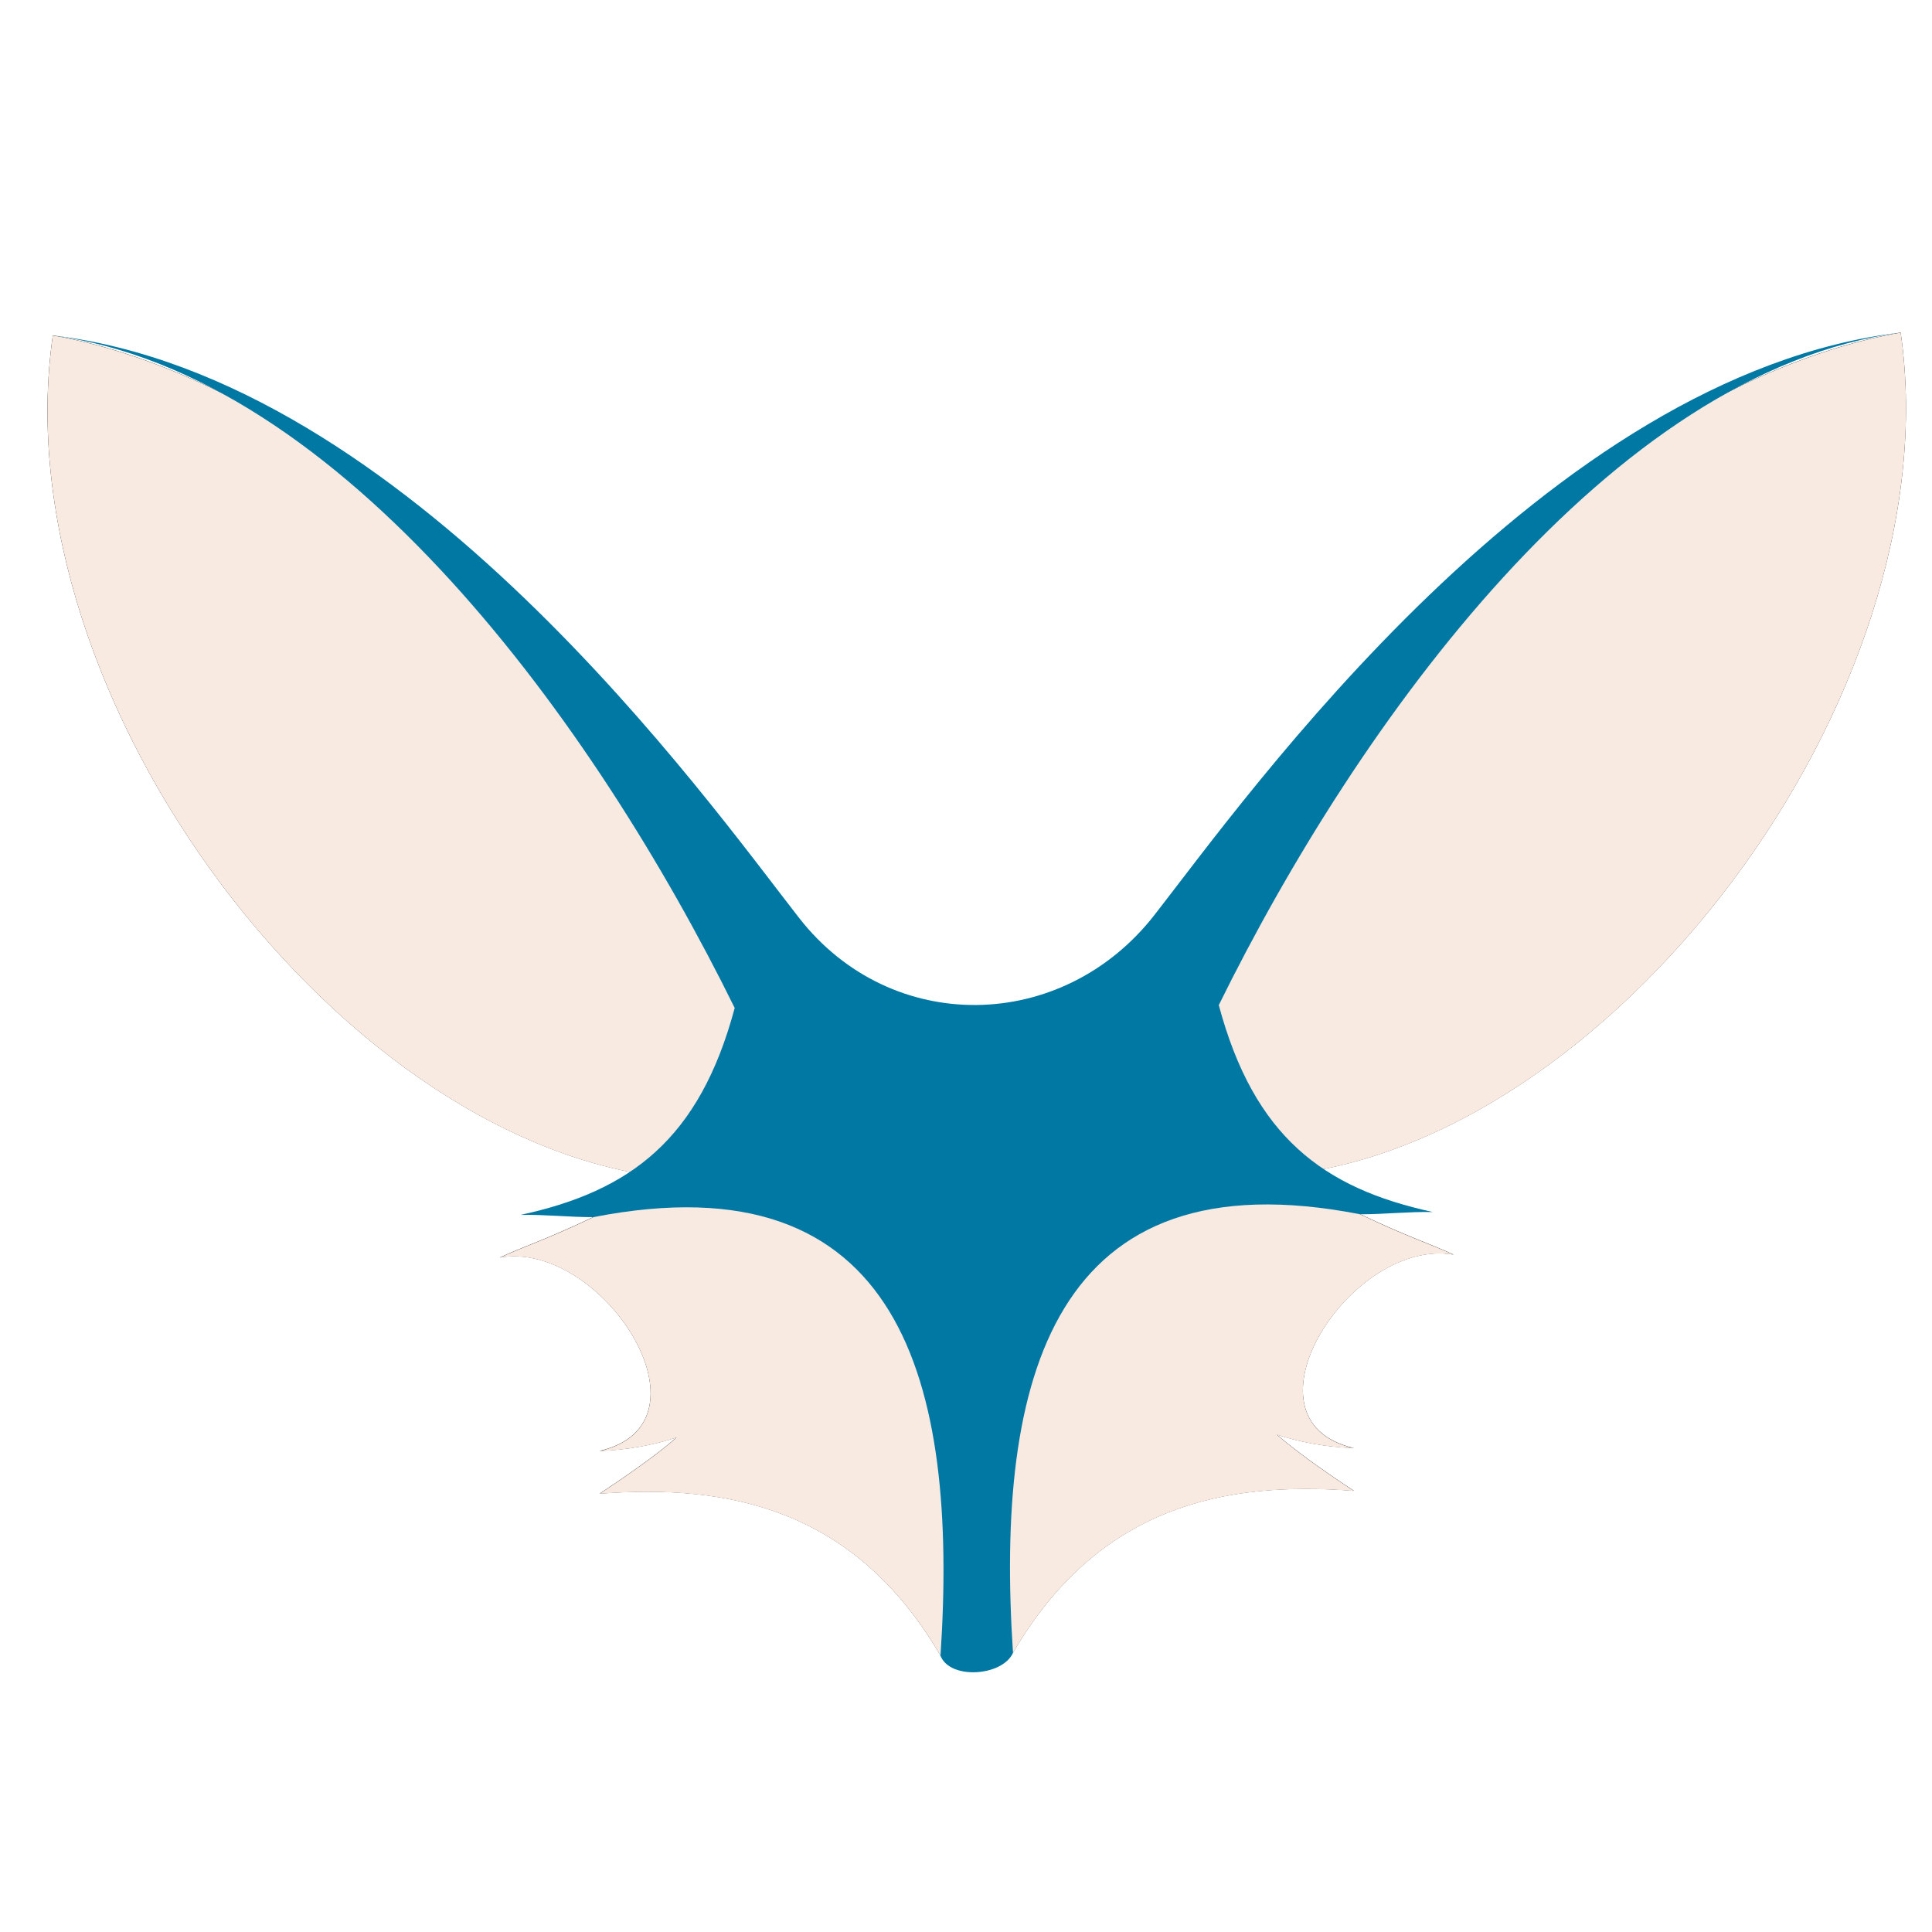
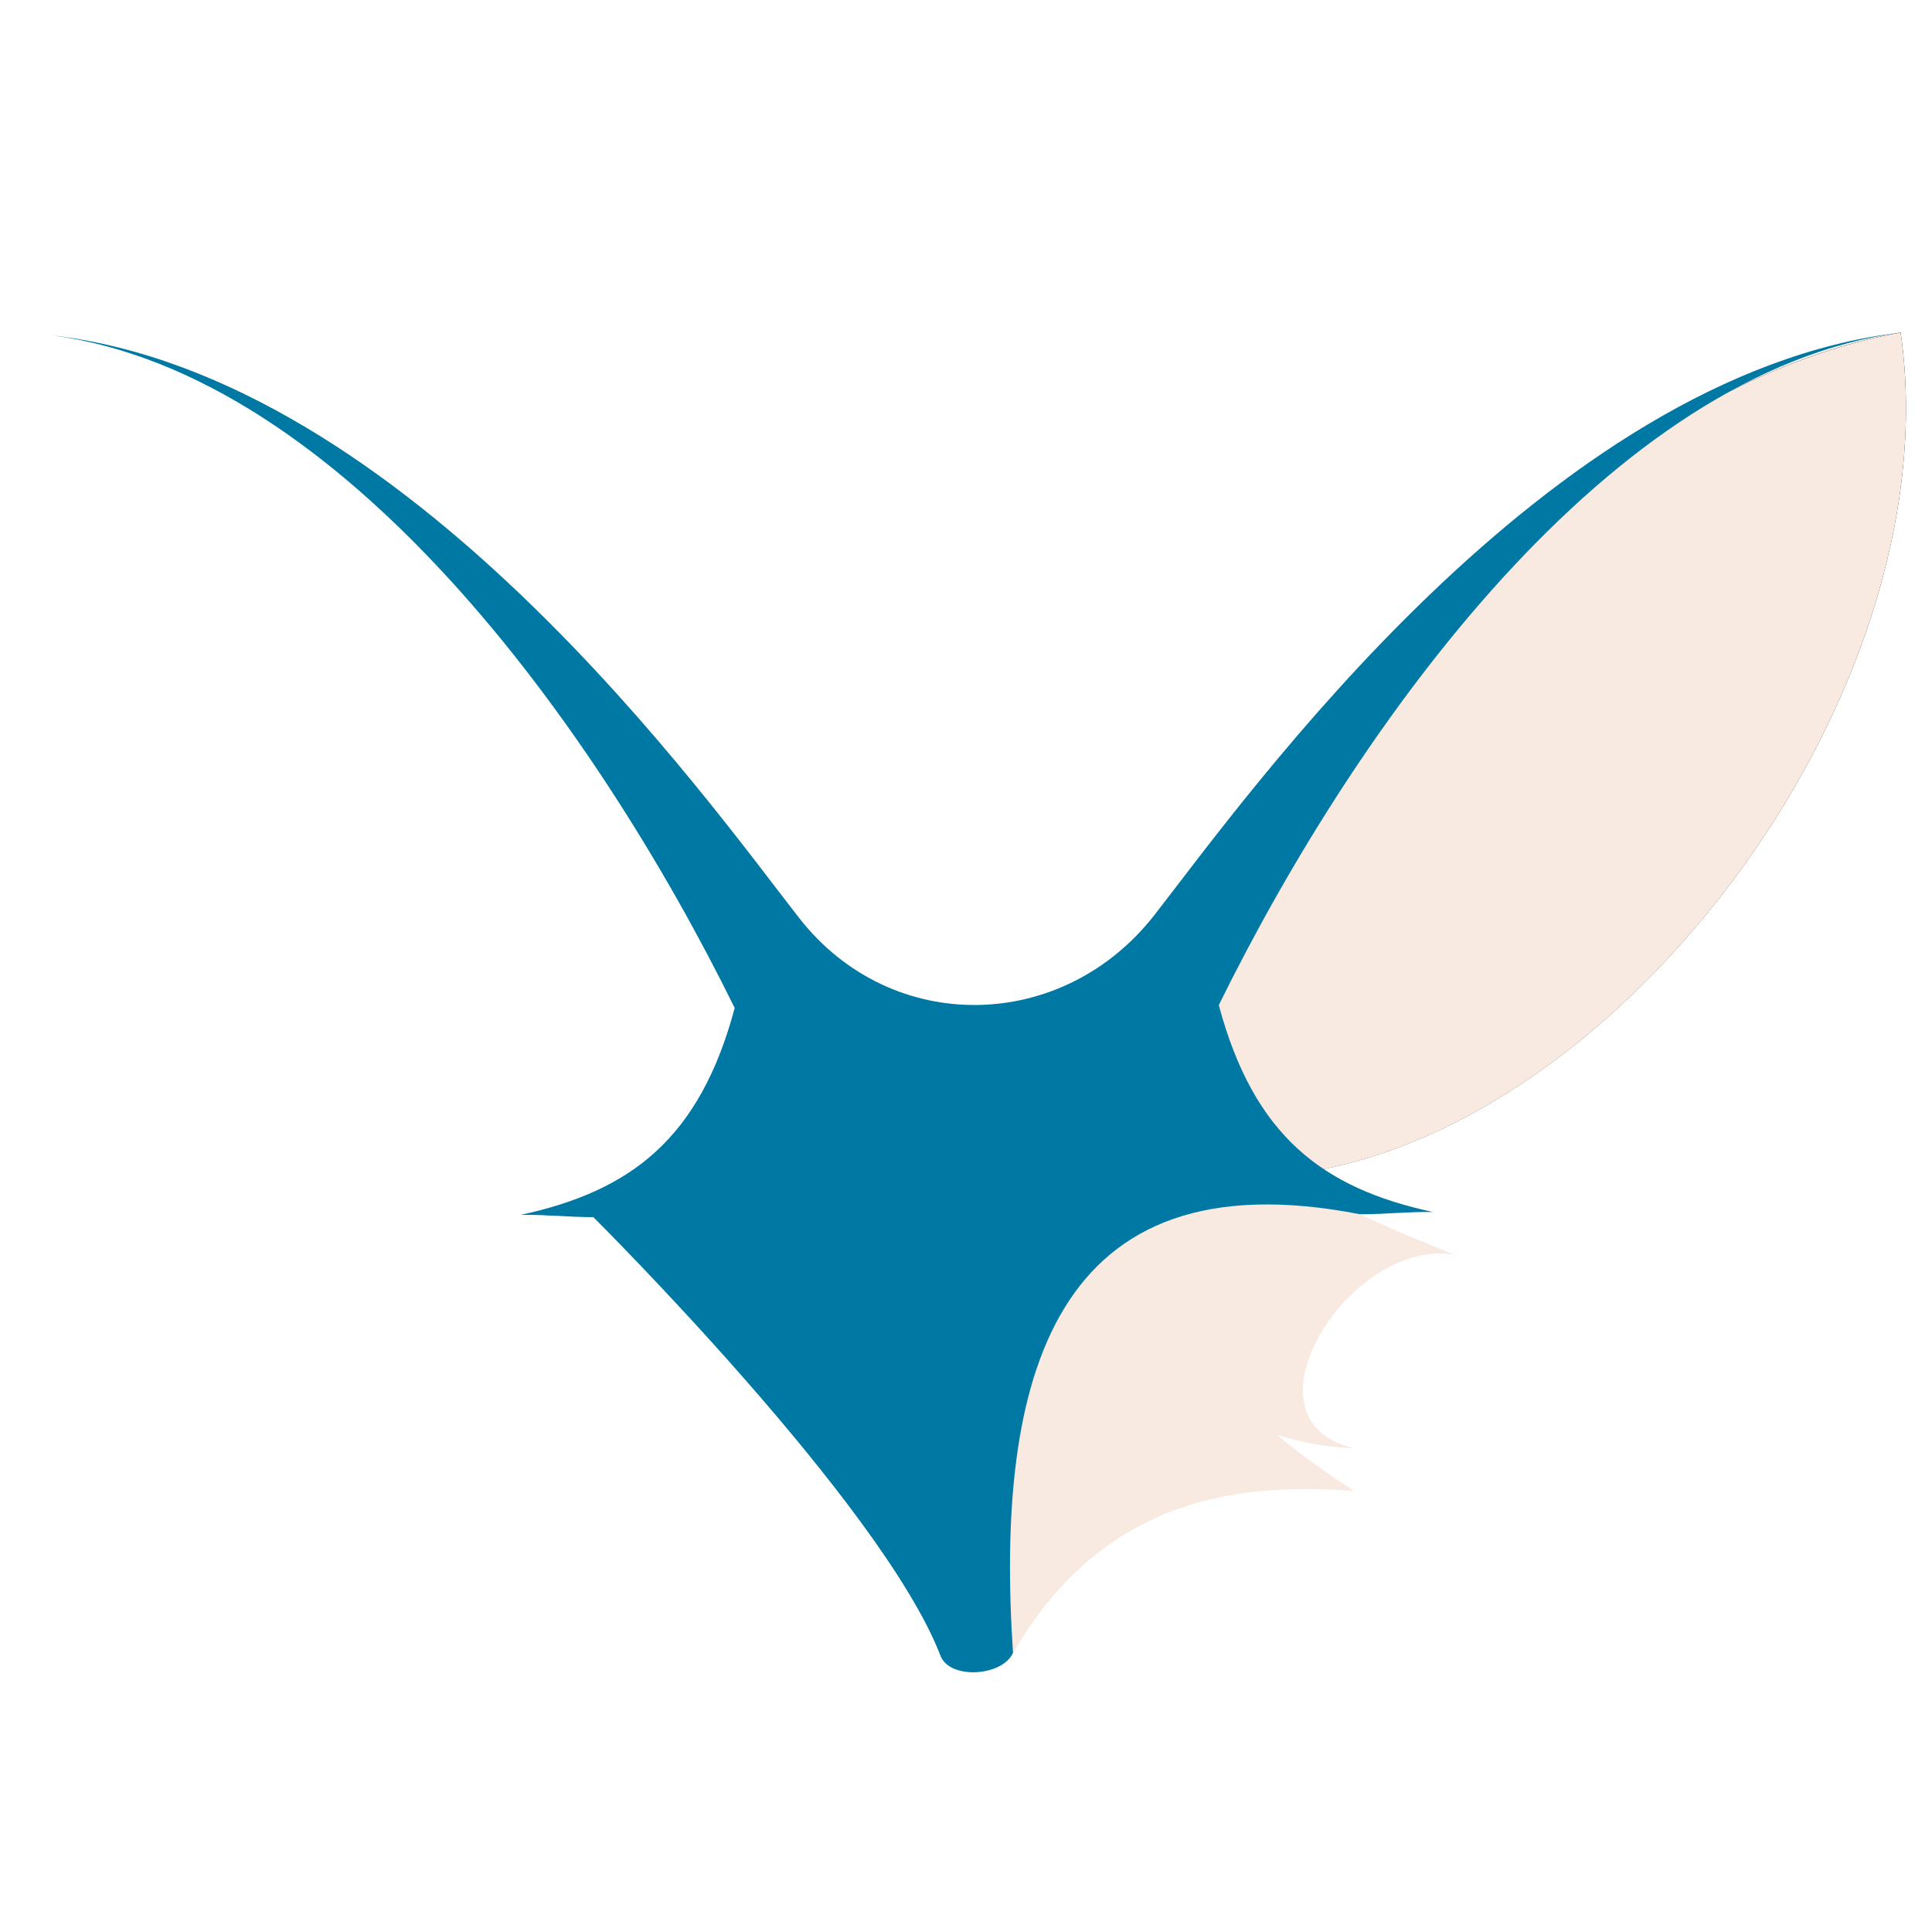
<svg xmlns="http://www.w3.org/2000/svg" xmlns:ns1="http://www.inkscape.org/namespaces/inkscape" xmlns:ns2="http://sodipodi.sourceforge.net/DTD/sodipodi-0.dtd" width="500mm" height="500mm" viewBox="0 0 500 500" version="1.1" id="svg8" ns1:version="0.92.3 (2405546, 2018-03-11)" ns2:docname="fenr logo.svg" ns1:export-filename="fenr-logo-2018.png" ns1:export-xdpi="25.4" ns1:export-ydpi="25.4">
  <defs id="defs2">
    <filter ns1:collect="always" style="color-interpolation-filters:sRGB" id="filter939" x="-0.026" width="1.051" y="-0.036" height="1.072">
      <feGaussianBlur ns1:collect="always" stdDeviation="5.146" id="feGaussianBlur941" />
    </filter>
  </defs>
  <ns2:namedview id="base" pagecolor="#000000" bordercolor="#666666" borderopacity="1.0" ns1:pageopacity="0" ns1:pageshadow="2" ns1:zoom="0.35" ns1:cx="675.77111" ns1:cy="937.48819" ns1:document-units="mm" ns1:current-layer="layer1" showgrid="false" showguides="true" ns1:pagecheckerboard="true" ns1:window-width="1920" ns1:window-height="1001" ns1:window-x="-9" ns1:window-y="-9" ns1:window-maximized="1" fit-margin-top="0" fit-margin-left="0" fit-margin-right="0" fit-margin-bottom="0" />
  <g ns1:label="Layer 1" ns1:groupmode="layer" id="layer1" transform="translate(-15.892,342.669)">
    <g id="g853" transform="translate(214.981,-155.807)" style="fill:#000000;fill-opacity:1;filter:url(#filter939)">
-       <path ns2:nodetypes="cccc" ns1:connector-curvature="0" id="path4653-8" d="m -185.418,-100.072 c -13.626,94.451 76.055,212.045 162.479,218.278 -1.682,-7.341 29.097,-15.171 32.281,-34.342 0,-32.874 -96.951,-166.717 -194.76,-183.936 z" style="fill:#000000;fill-opacity:1;stroke:none;stroke-width:1.282;stroke-linecap:butt;stroke-linejoin:miter;stroke-miterlimit:4;stroke-dasharray:none;stroke-opacity:1" />
      <path ns2:nodetypes="cccc" ns1:connector-curvature="0" id="path4653-1-9" d="m 292.797,-100.813 c 13.626,94.451 -76.055,212.045 -162.479,218.279 1.682,-7.341 -29.097,-15.171 -32.281,-34.342 0,-32.874 96.951,-166.717 194.76,-183.936 z" style="fill:#000000;fill-opacity:1;stroke:none;stroke-width:1.282;stroke-linecap:butt;stroke-linejoin:miter;stroke-miterlimit:4;stroke-dasharray:none;stroke-opacity:1" />
-       <path ns1:connector-curvature="0" id="path4691-04" d="m -45.535,128.102 c -12.676,6.022 -17.924,7.563 -24.21,10.477 26.482,-4.645 57.074,42.814 25.825,50.059 7.138,-0.249 14.113,-1.564 19.906,-3.492 -6.136,5.446 -16.323,12.166 -19.906,14.552 33.663,-2.601 66.071,3.977 88.234,41.909 4.691,-71.049 -10.218,-129.077 -89.848,-113.505 z" style="fill:#000000;fill-opacity:1;stroke:none;stroke-width:1.282;stroke-linecap:butt;stroke-linejoin:miter;stroke-miterlimit:4;stroke-dasharray:none;stroke-opacity:1" ns2:nodetypes="ccccccc" />
-       <path ns1:connector-curvature="0" id="path4691-0-0" d="m 152.914,127.361 c 12.676,6.022 17.924,7.563 24.21,10.477 -26.482,-4.645 -57.074,42.814 -25.825,50.059 -7.138,-0.249 -14.113,-1.564 -19.906,-3.492 6.136,5.446 16.323,12.166 19.906,14.552 -33.663,-2.601 -66.071,3.977 -88.234,41.909 -4.691,-71.049 10.218,-129.077 89.848,-113.505 z" style="fill:#000000;fill-opacity:1;stroke:none;stroke-width:1.282;stroke-linecap:butt;stroke-linejoin:miter;stroke-miterlimit:4;stroke-dasharray:none;stroke-opacity:1" ns2:nodetypes="ccccccc" />
    </g>
  </g>
  <g ns1:groupmode="layer" id="layer2" ns1:label="Layer 2" transform="translate(-15.892,342.669)" ns2:insensitive="true">
    <g id="g4756" transform="matrix(4.026,0,0,4.356,-468.636,-567.567)" style="stroke:none;stroke-width:0.306;stroke-miterlimit:4;stroke-dasharray:none;stroke-opacity:1">
      <g id="g4687" style="stroke:none;stroke-width:0.306;stroke-miterlimit:4;stroke-dasharray:none;stroke-opacity:1">
-         <path style="fill:#f8e9e1;fill-opacity:1;stroke:none;stroke-width:0.306;stroke-linecap:butt;stroke-linejoin:miter;stroke-miterlimit:4;stroke-dasharray:none;stroke-opacity:1" d="m 123.746,71.558 c -3.384,21.684 18.891,48.682 40.358,50.113 -0.418,-1.685 7.227,-3.483 8.018,-7.884 0,-7.547 -24.081,-38.275 -48.376,-42.229 z" id="path4653" ns1:connector-curvature="0" ns2:nodetypes="cccc" />
        <path style="fill:#f8e9e1;fill-opacity:1;stroke:none;stroke-width:0.306;stroke-linecap:butt;stroke-linejoin:miter;stroke-miterlimit:4;stroke-dasharray:none;stroke-opacity:1" d="m 242.528,71.388 c 3.384,21.684 -18.891,48.682 -40.358,50.113 0.418,-1.685 -7.227,-3.483 -8.018,-7.884 0,-7.547 24.081,-38.275 48.376,-42.229 z" id="path4653-1" ns1:connector-curvature="0" ns2:nodetypes="cccc" />
      </g>
      <path ns2:nodetypes="ccsscccczzccc" ns1:connector-curvature="0" id="path4636-2-9" d="m 212.46,123.639 c -1.582,-0.027 -3.096,0.134 -4.677,0.134 0,0 -17.12,15.419 -22.317,26.059 -0.682,1.396 -4.06,1.604 -4.658,0.17 -3.765,-9.032 -22.317,-26.059 -22.317,-26.059 -1.581,0 -3.095,-0.161 -4.677,-0.134 7.069,-1.414 11.506,-4.502 13.764,-12.294 -8.958,-16.813 -25.175,-37.625 -43.832,-39.957 22.779,2.474 42.056,27.606 47.975,34.611 5.919,7.005 16.914,6.835 22.832,-0.17 5.919,-7.005 25.195,-32.137 47.975,-34.611 -18.657,2.332 -34.875,23.144 -43.832,39.957 2.258,7.792 6.695,10.881 13.764,12.294" style="fill:#0078a4;fill-opacity:1;stroke:none;stroke-width:0.306;stroke-linecap:butt;stroke-linejoin:miter;stroke-miterlimit:4;stroke-dasharray:none;stroke-opacity:1" />
      <g style="fill:#ffffff;stroke:none;stroke-width:0.306;stroke-miterlimit:4;stroke-dasharray:none;stroke-opacity:1" transform="translate(87.779,-2.609)" id="g4710">
-         <path ns2:nodetypes="ccccccc" style="fill:#f8e9e1;fill-opacity:1;stroke:none;stroke-width:0.306;stroke-linecap:butt;stroke-linejoin:miter;stroke-miterlimit:4;stroke-dasharray:none;stroke-opacity:1" d="m 70.712,126.552 c -3.148,1.383 -4.452,1.736 -6.014,2.405 6.578,-1.066 14.176,9.829 6.414,11.493 1.773,-0.057 3.506,-0.359 4.944,-0.802 -1.524,1.25 -4.055,2.793 -4.944,3.341 8.361,-0.597 16.411,0.913 21.916,9.622 1.165,-16.312 -2.538,-29.634 -22.317,-26.059 z" id="path4691" ns1:connector-curvature="0" />
-       </g>
+         </g>
      <g style="fill:#ffffff;stroke:none;stroke-width:0.306;stroke-miterlimit:4;stroke-dasharray:none;stroke-opacity:1" transform="matrix(-1,0,0,1,278.495,-2.779)" id="g4710-7">
        <path ns2:nodetypes="ccccccc" style="fill:#f8e9e1;fill-opacity:1;stroke:none;stroke-width:0.306;stroke-linecap:butt;stroke-linejoin:miter;stroke-miterlimit:4;stroke-dasharray:none;stroke-opacity:1" d="m 70.712,126.552 c -3.148,1.383 -4.452,1.736 -6.014,2.405 6.578,-1.066 14.176,9.829 6.414,11.493 1.773,-0.057 3.506,-0.359 4.944,-0.802 -1.524,1.25 -4.055,2.793 -4.944,3.341 8.361,-0.597 16.411,0.913 21.916,9.622 1.165,-16.312 -2.538,-29.634 -22.317,-26.059 z" id="path4691-0" ns1:connector-curvature="0" />
      </g>
    </g>
  </g>
</svg>